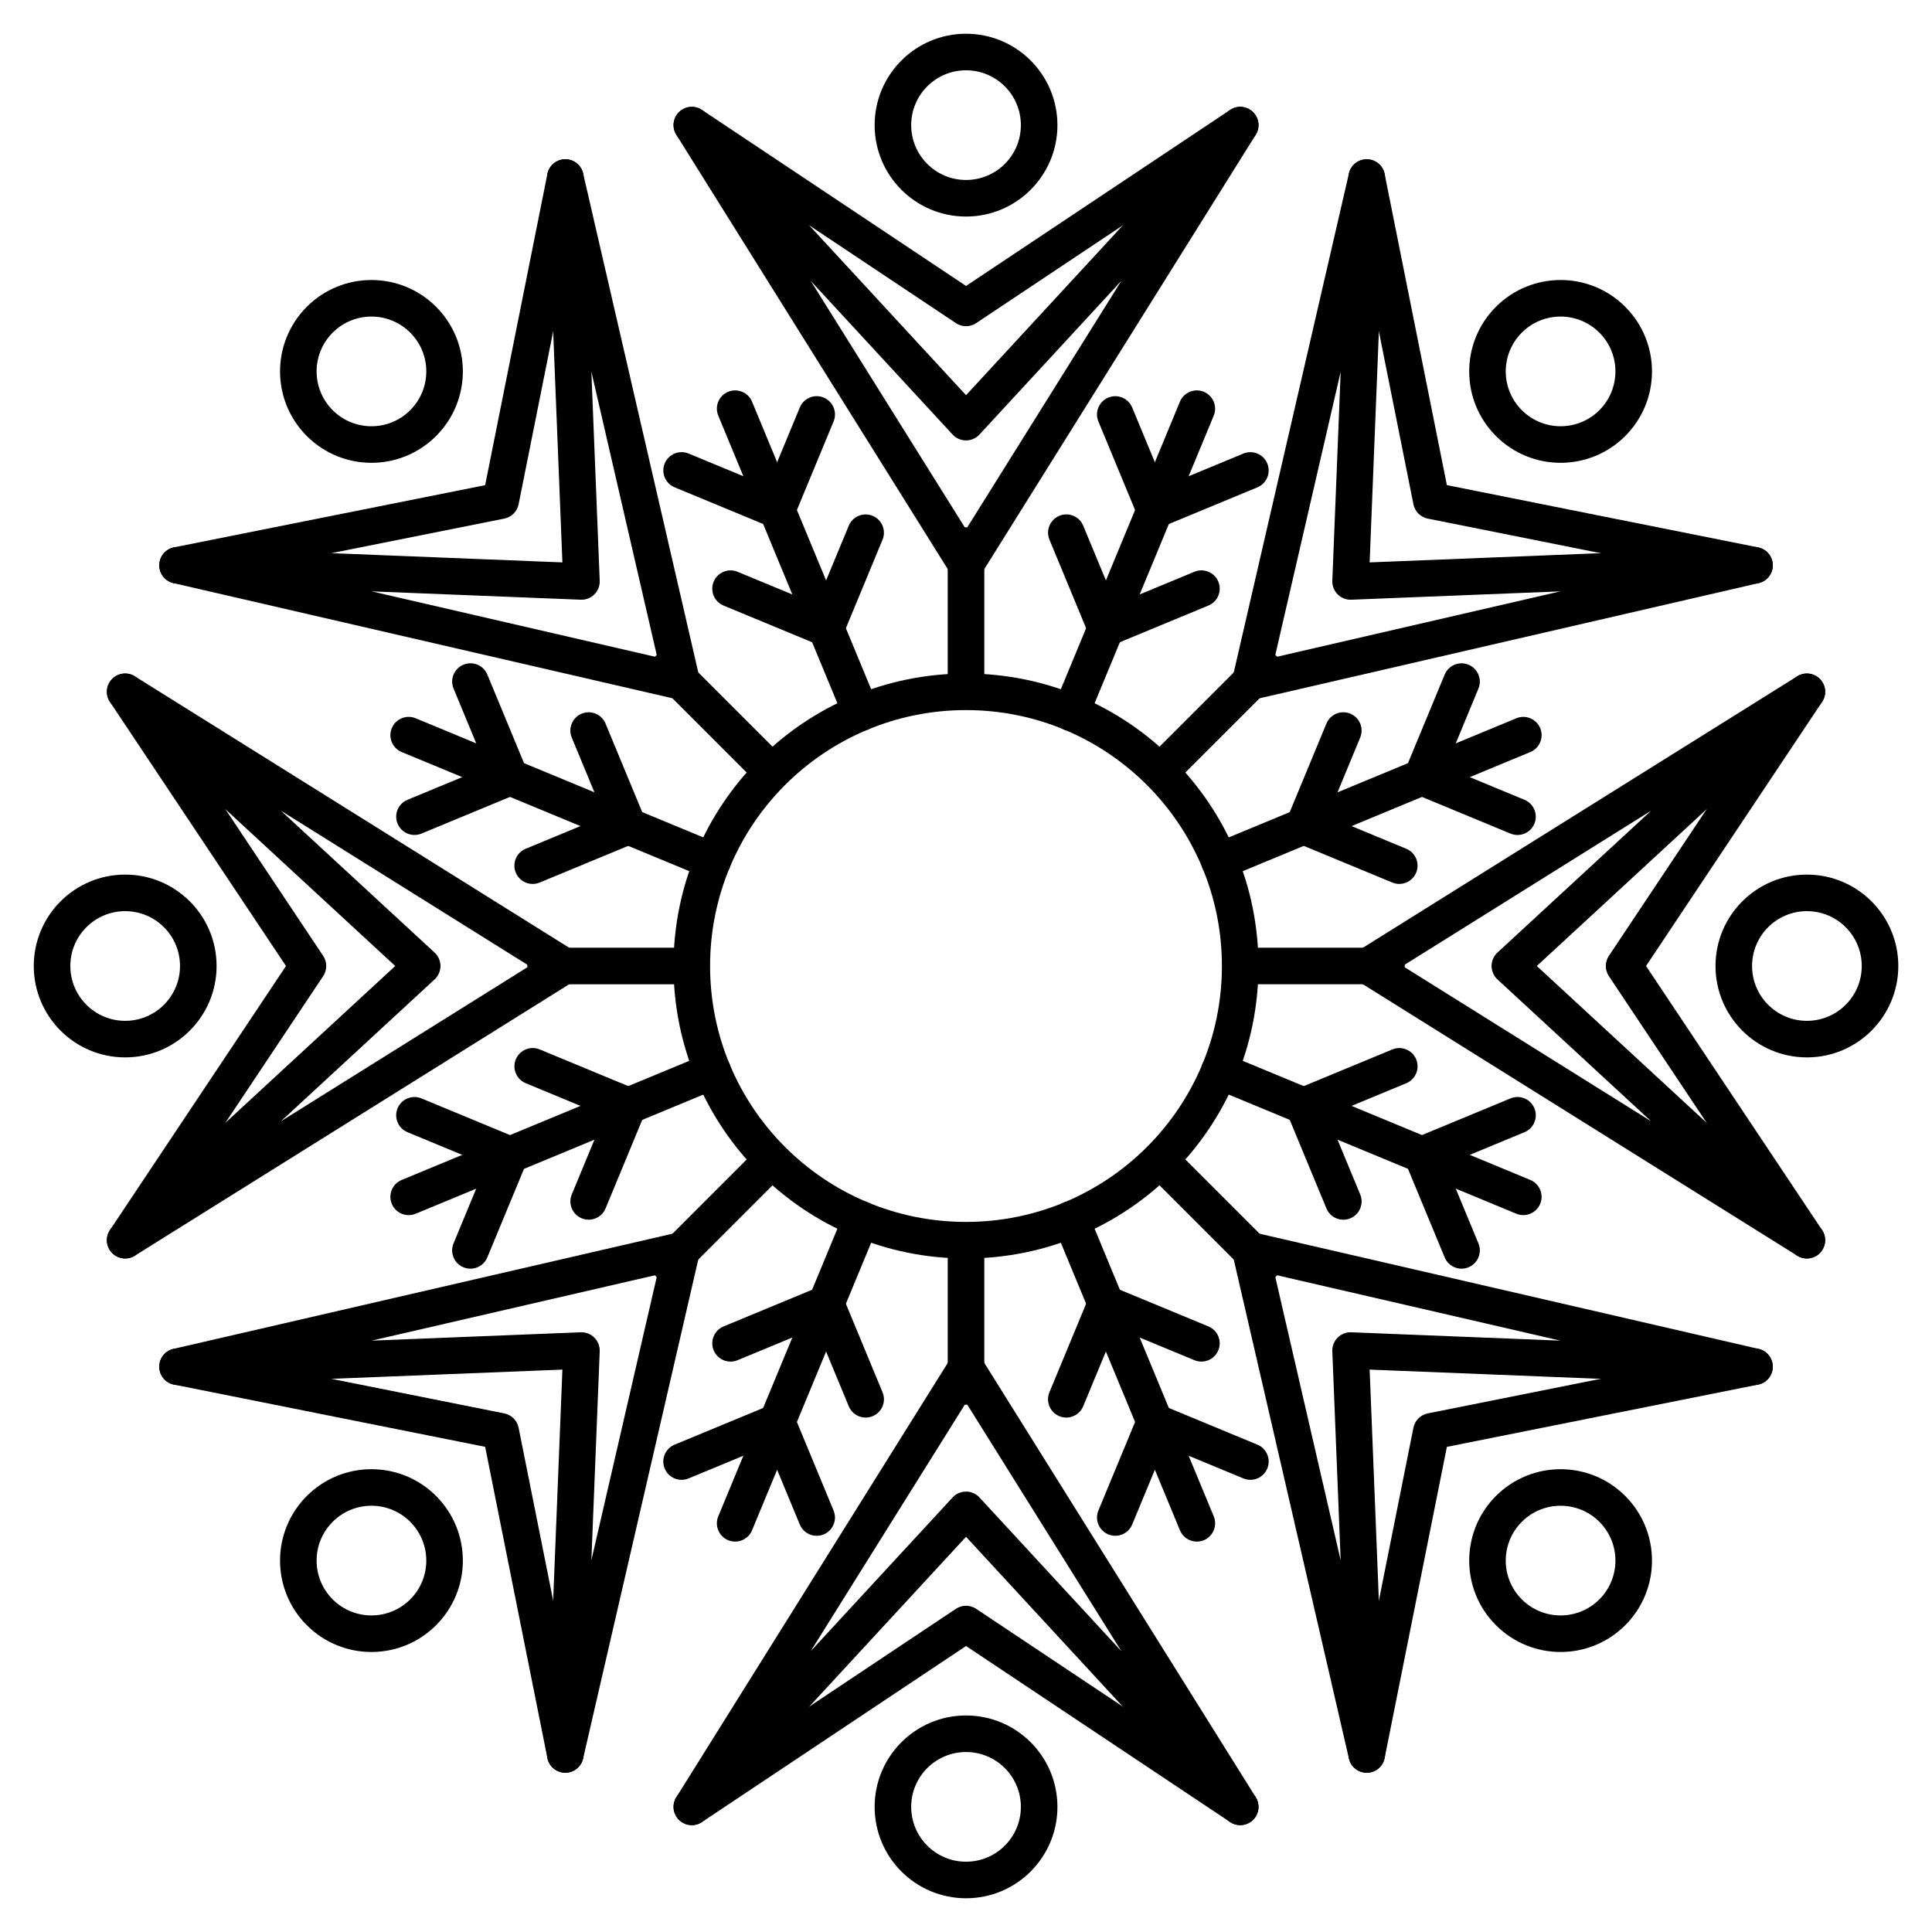
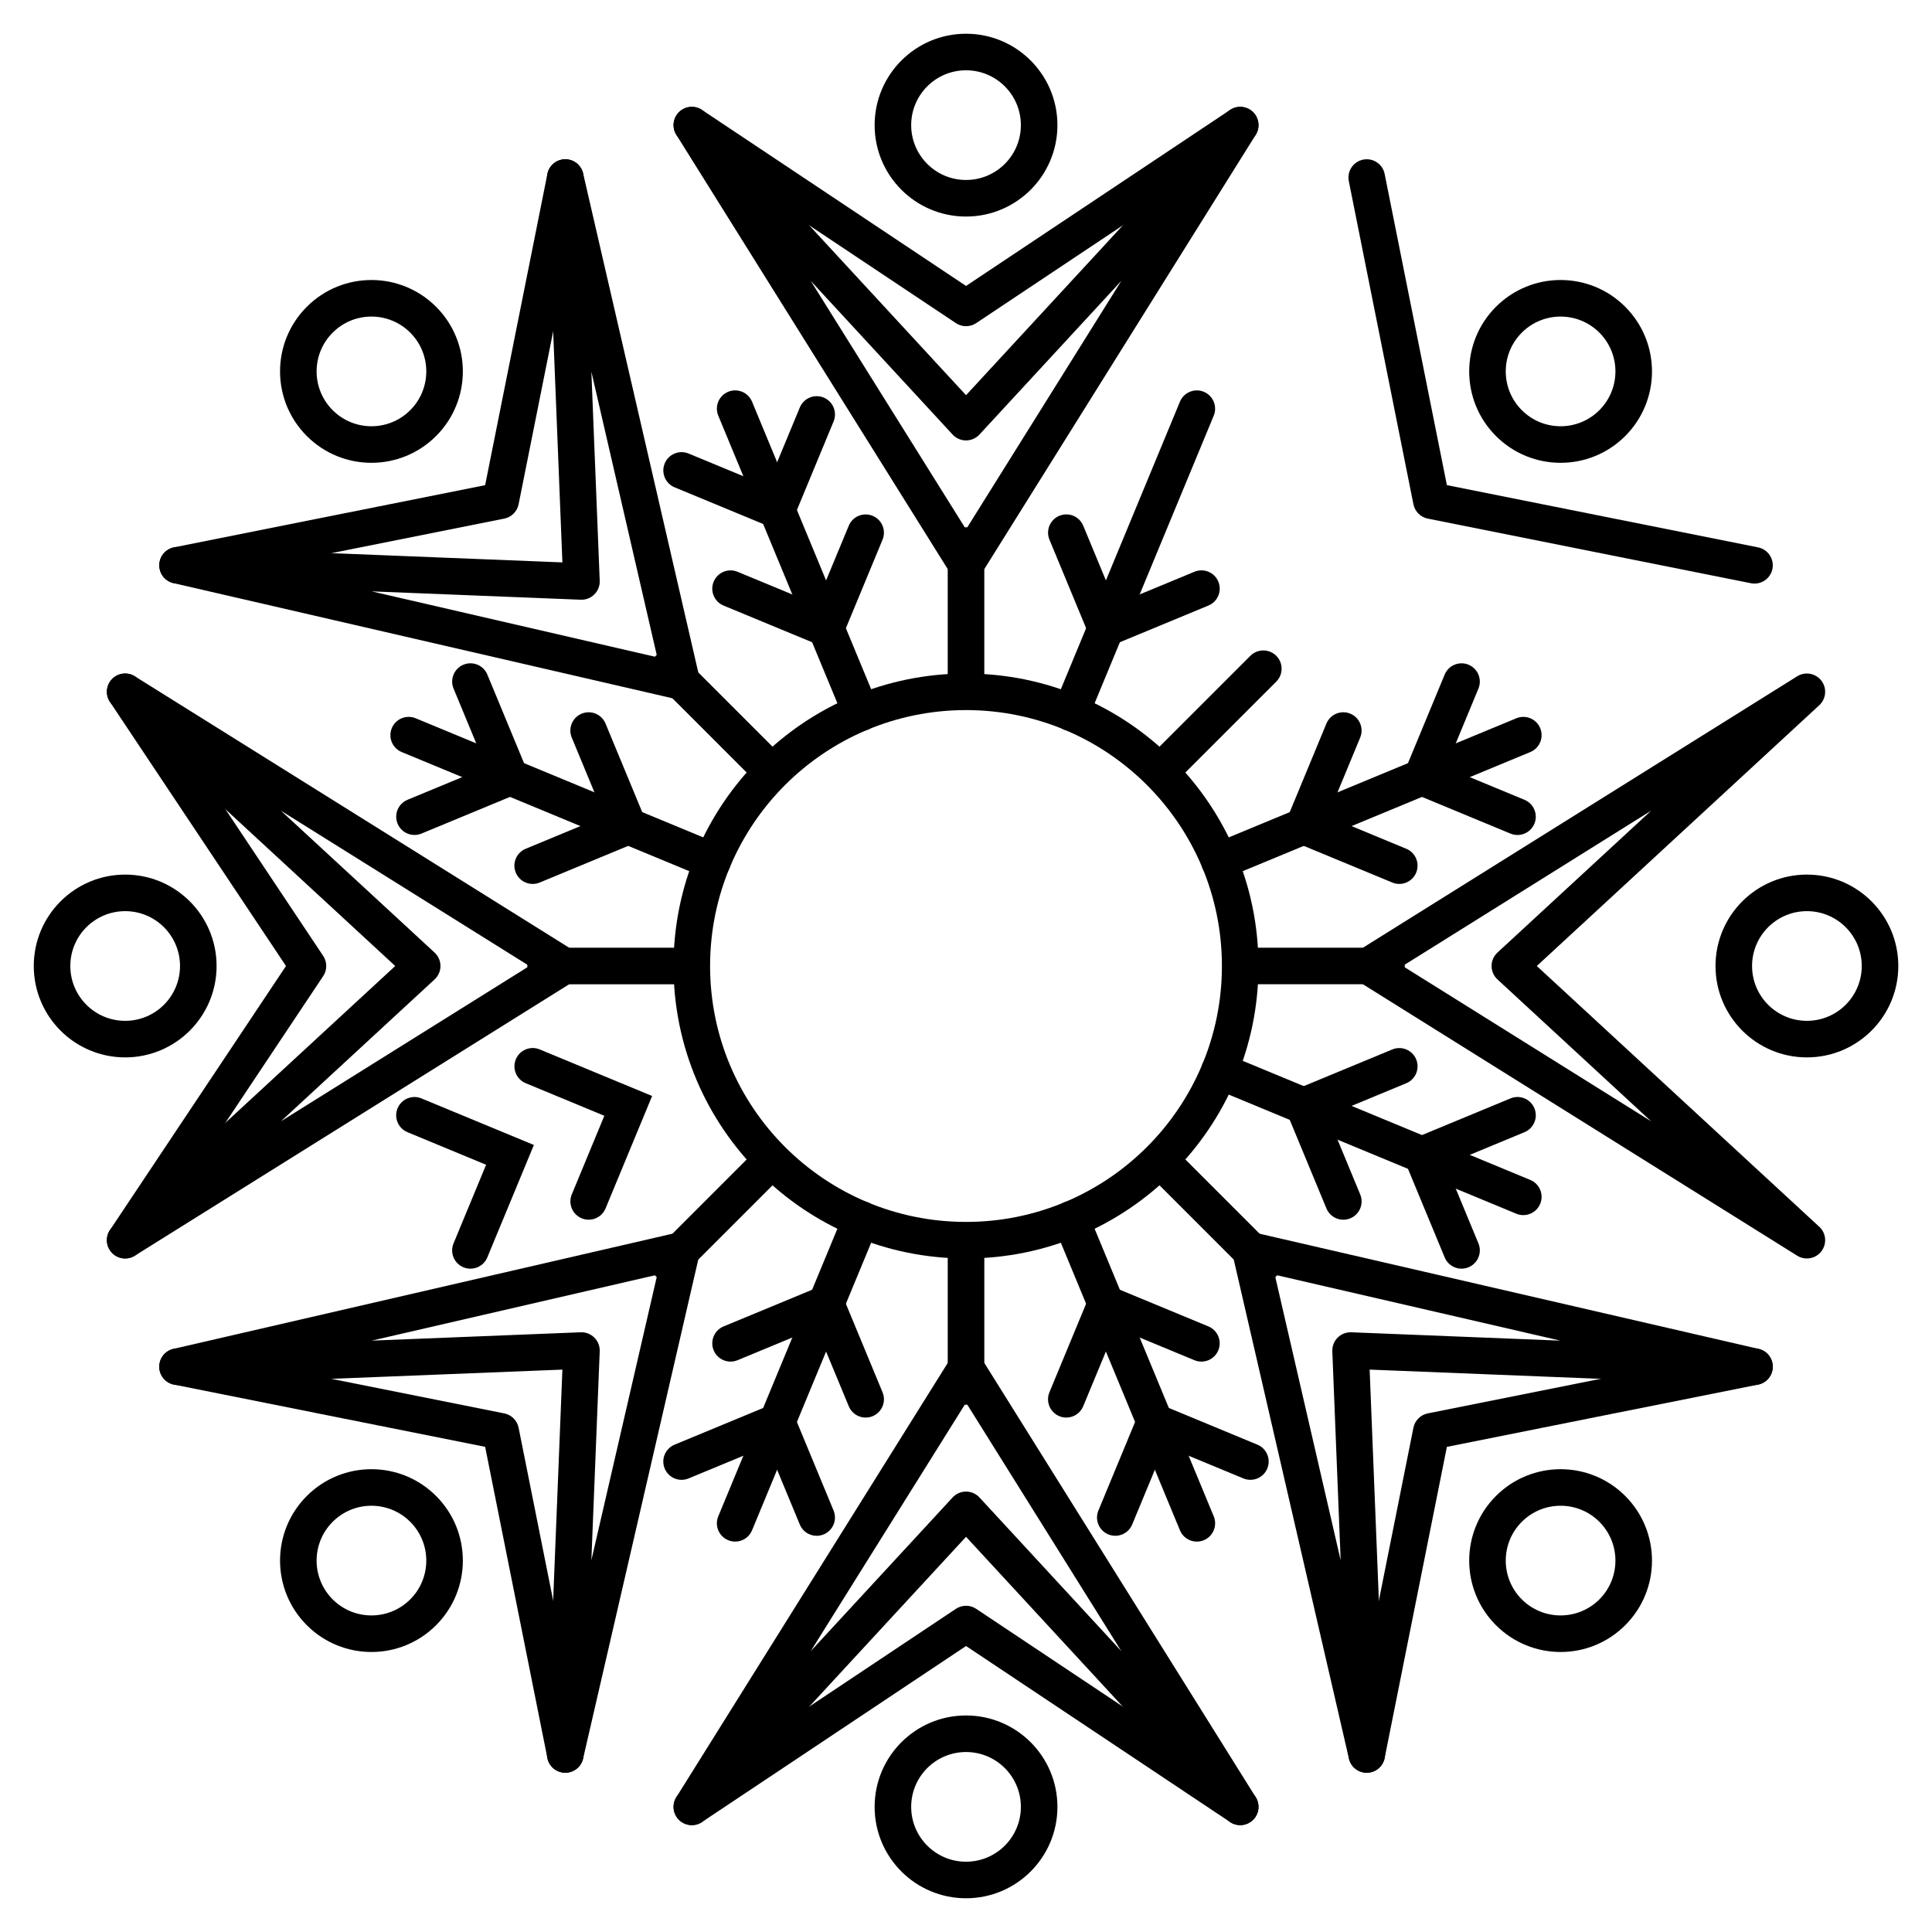
<svg xmlns="http://www.w3.org/2000/svg" xmlns:xlink="http://www.w3.org/1999/xlink" width="800px" height="800px" version="1.1" viewBox="144 144 512 512">
  <defs>
    <clipPath id="q">
      <path d="m148.09 148.09h503.81v503.81h-503.81z" />
    </clipPath>
    <clipPath id="p">
      <rect width="504" height="504" />
    </clipPath>
    <g id="h" clip-path="url(#p)">
      <path d="m186.35 397.84 33.367-80.562c1.023-2.473 3.859-3.644 6.328-2.621 2.473 1.023 3.648 3.859 2.625 6.328l-33.371 80.562c-1.023 2.473-3.856 3.644-6.328 2.621-2.473-1.023-3.644-3.859-2.621-6.328z" fill-rule="evenodd" />
      <path d="m172.15 385.18c-1.023-2.473 0.148-5.305 2.621-6.328l29.793-12.344 12.34 29.793c1.023 2.473-0.148 5.309-2.621 6.332-2.473 1.023-5.305-0.152-6.328-2.621l-8.637-20.84-20.84 8.629c-2.473 1.023-5.305-0.148-6.328-2.621z" fill-rule="evenodd" />
      <path d="m185.13 353.85c-1.023-2.473 0.148-5.305 2.621-6.332l29.793-12.34 12.34 29.793c1.023 2.473-0.148 5.305-2.621 6.332-2.473 1.023-5.305-0.152-6.328-2.625l-8.637-20.836-20.84 8.629c-2.473 1.023-5.305-0.152-6.328-2.621z" fill-rule="evenodd" />
    </g>
    <clipPath id="o">
      <rect width="504" height="504" />
    </clipPath>
    <g id="g" clip-path="url(#o)">
      <path d="m317.65 106.16-33.371 80.559c-1.023 2.473-3.856 3.644-6.328 2.621-2.473-1.023-3.644-3.856-2.621-6.328l33.367-80.562c1.023-2.469 3.859-3.644 6.328-2.621 2.473 1.023 3.648 3.859 2.625 6.332z" fill-rule="evenodd" />
-       <path d="m331.84 118.82c1.027 2.473-0.148 5.305-2.621 6.332l-29.793 12.34-12.34-29.793c-1.023-2.473 0.148-5.305 2.621-6.332 2.473-1.023 5.305 0.152 6.332 2.625l8.633 20.836 20.84-8.629c2.473-1.023 5.305 0.152 6.328 2.621z" fill-rule="evenodd" />
      <path d="m318.87 150.14c1.023 2.473-0.148 5.309-2.621 6.332l-29.793 12.34-12.34-29.793c-1.023-2.473 0.148-5.305 2.621-6.328 2.473-1.023 5.305 0.148 6.328 2.621l8.637 20.836 20.84-8.629c2.473-1.023 5.305 0.152 6.328 2.621z" fill-rule="evenodd" />
    </g>
    <clipPath id="n">
      <rect width="504" height="504" />
    </clipPath>
    <g id="f" clip-path="url(#n)">
      <path d="m106.16 186.35 80.559 33.367c2.473 1.023 3.644 3.859 2.621 6.328-1.023 2.473-3.856 3.648-6.328 2.625l-80.562-33.371c-2.469-1.023-3.644-3.856-2.621-6.328s3.859-3.644 6.332-2.621z" fill-rule="evenodd" />
      <path d="m118.82 172.15c2.473-1.023 5.305 0.148 6.332 2.621l12.34 29.793-29.793 12.34c-2.473 1.023-5.305-0.148-6.332-2.621-1.023-2.473 0.152-5.305 2.625-6.328l20.836-8.637-8.629-20.84c-1.023-2.473 0.152-5.305 2.621-6.328z" fill-rule="evenodd" />
      <path d="m150.14 185.13c2.473-1.023 5.309 0.148 6.332 2.621l12.34 29.793-29.793 12.34c-2.473 1.023-5.305-0.148-6.328-2.621-1.023-2.473 0.148-5.305 2.621-6.328l20.836-8.637-8.629-20.84c-1.023-2.473 0.152-5.305 2.621-6.328z" fill-rule="evenodd" />
    </g>
    <clipPath id="m">
      <rect width="504" height="504" />
    </clipPath>
    <g id="e" clip-path="url(#m)">
      <path d="m397.84 317.65-80.562-33.371c-2.473-1.023-3.644-3.856-2.621-6.328s3.859-3.644 6.328-2.621l80.562 33.367c2.473 1.023 3.644 3.859 2.621 6.328-1.023 2.473-3.859 3.648-6.328 2.625z" fill-rule="evenodd" />
      <path d="m385.18 331.84c-2.473 1.027-5.305-0.148-6.328-2.621l-12.344-29.793 29.793-12.34c2.473-1.023 5.309 0.148 6.332 2.621 1.023 2.473-0.152 5.305-2.621 6.332l-20.84 8.633 8.629 20.84c1.023 2.473-0.148 5.305-2.621 6.328z" fill-rule="evenodd" />
      <path d="m353.85 318.87c-2.473 1.023-5.305-0.148-6.332-2.621l-12.34-29.793 29.793-12.34c2.473-1.023 5.305 0.148 6.332 2.621 1.023 2.473-0.152 5.305-2.625 6.328l-20.836 8.637 8.629 20.84c1.023 2.473-0.152 5.305-2.621 6.328z" fill-rule="evenodd" />
    </g>
    <clipPath id="l">
      <rect width="504" height="504" />
    </clipPath>
    <g id="d" clip-path="url(#l)">
-       <path d="m102.45 308.7 80.562-33.367c2.473-1.023 5.305 0.148 6.328 2.621 1.023 2.473-0.148 5.305-2.621 6.328l-80.559 33.371c-2.473 1.023-5.309-0.152-6.332-2.625-1.023-2.469 0.152-5.305 2.621-6.328z" fill-rule="evenodd" />
      <path d="m101.36 289.71c1.027-2.473 3.859-3.644 6.332-2.621l29.793 12.34-12.34 29.793c-1.027 2.473-3.859 3.648-6.332 2.621-2.473-1.023-3.644-3.856-2.621-6.328l8.629-20.84-20.836-8.633c-2.473-1.027-3.648-3.859-2.625-6.332z" fill-rule="evenodd" />
      <path d="m132.7 276.73c1.023-2.473 3.856-3.644 6.328-2.621l29.793 12.34-12.34 29.793c-1.023 2.473-3.859 3.644-6.332 2.621-2.469-1.023-3.644-3.856-2.621-6.328l8.629-20.84-20.836-8.637c-2.473-1.023-3.644-3.856-2.621-6.328z" fill-rule="evenodd" />
    </g>
    <clipPath id="k">
      <rect width="504" height="504" />
    </clipPath>
    <g id="c" clip-path="url(#k)">
      <path d="m401.55 195.3-80.562 33.371c-2.469 1.023-5.305-0.152-6.328-2.625-1.023-2.469 0.148-5.305 2.621-6.328l80.562-33.367c2.469-1.023 5.305 0.148 6.328 2.621 1.023 2.473-0.148 5.305-2.621 6.328z" fill-rule="evenodd" />
      <path d="m402.63 214.29c-1.023 2.473-3.859 3.644-6.332 2.621l-29.793-12.34 12.344-29.793c1.023-2.473 3.856-3.644 6.328-2.621 2.473 1.023 3.644 3.856 2.621 6.328l-8.629 20.84 20.84 8.637c2.469 1.023 3.644 3.856 2.621 6.328z" fill-rule="evenodd" />
      <path d="m371.3 227.26c-1.027 2.473-3.859 3.644-6.332 2.621l-29.793-12.34 12.34-29.793c1.027-2.473 3.859-3.644 6.332-2.621 2.469 1.023 3.644 3.856 2.621 6.328l-8.629 20.84 20.836 8.637c2.473 1.023 3.648 3.856 2.625 6.328z" fill-rule="evenodd" />
    </g>
    <clipPath id="j">
      <rect width="504" height="504" />
    </clipPath>
    <g id="b" clip-path="url(#j)">
      <path d="m308.7 401.55-33.367-80.562c-1.023-2.469 0.148-5.305 2.621-6.328s5.305 0.148 6.328 2.621l33.371 80.562c1.023 2.469-0.152 5.305-2.625 6.328-2.469 1.023-5.305-0.148-6.328-2.621z" fill-rule="evenodd" />
      <path d="m289.71 402.63c-2.473-1.023-3.644-3.859-2.621-6.332l12.34-29.793 29.793 12.344c2.473 1.023 3.648 3.856 2.621 6.328-1.023 2.473-3.856 3.644-6.328 2.621l-20.84-8.629-8.633 20.84c-1.027 2.469-3.859 3.644-6.332 2.621z" fill-rule="evenodd" />
      <path d="m276.73 371.3c-2.473-1.027-3.644-3.859-2.621-6.332l12.34-29.793 29.793 12.34c2.473 1.027 3.644 3.859 2.621 6.332-1.023 2.469-3.856 3.644-6.328 2.621l-20.84-8.629-8.637 20.836c-1.023 2.473-3.856 3.648-6.328 2.625z" fill-rule="evenodd" />
    </g>
    <clipPath id="i">
      <rect width="504" height="504" />
    </clipPath>
    <g id="a" clip-path="url(#i)">
      <path d="m195.3 102.45 33.371 80.562c1.023 2.473-0.152 5.305-2.625 6.328-2.469 1.023-5.305-0.148-6.328-2.621l-33.367-80.559c-1.023-2.473 0.148-5.309 2.621-6.332s5.305 0.152 6.328 2.621z" fill-rule="evenodd" />
      <path d="m214.29 101.36c2.473 1.027 3.644 3.859 2.621 6.332l-12.34 29.793-29.793-12.34c-2.473-1.027-3.644-3.859-2.621-6.332 1.023-2.473 3.856-3.644 6.328-2.621l20.84 8.629 8.637-20.836c1.023-2.473 3.856-3.648 6.328-2.625z" fill-rule="evenodd" />
      <path d="m227.26 132.7c2.473 1.023 3.644 3.856 2.621 6.328l-12.34 29.793-29.793-12.34c-2.473-1.023-3.644-3.859-2.621-6.332 1.023-2.469 3.856-3.644 6.328-2.621l20.84 8.629 8.637-20.836c1.023-2.473 3.856-3.644 6.328-2.621z" fill-rule="evenodd" />
    </g>
  </defs>
  <path d="m395.16 477.51v33.91c0 2.672 2.172 4.844 4.848 4.844 2.672 0 4.844-2.172 4.844-4.844v-33.91c0-2.672-2.172-4.844-4.844-4.844-2.676 0-4.848 2.172-4.848 4.844z" fill-rule="evenodd" />
  <path d="m400.01 551.27-69.109 74.859c-1.695 1.836-4.508 2.078-6.496 0.562-1.988-1.516-2.496-4.297-1.168-6.418l72.664-116.26c0.883-1.418 2.438-2.277 4.109-2.277 1.668 0 3.219 0.859 4.106 2.277l72.664 116.26c1.328 2.121 0.82 4.902-1.168 6.418s-4.801 1.273-6.5-0.562zm-41.16 30.301 37.598-40.727c0.918-0.996 2.207-1.559 3.562-1.559 1.352 0 2.641 0.562 3.559 1.559l37.598 40.727-41.156-65.852z" fill-rule="evenodd" />
  <path d="m400.01 580.21-69.98 46.652c-2.223 1.484-5.234 0.883-6.719-1.344-1.48-2.223-0.879-5.234 1.344-6.719l72.668-48.441c1.625-1.086 3.746-1.086 5.371 0l72.668 48.441c2.223 1.484 2.824 4.496 1.344 6.719-1.484 2.227-4.496 2.828-6.719 1.344z" fill-rule="evenodd" />
  <path d="m400.01 647.06c13.375 0 24.219-10.844 24.219-24.223 0-13.375-10.844-24.219-24.219-24.219-13.379 0-24.223 10.844-24.223 24.219 0 13.379 10.844 24.223 24.223 24.223zm0-9.688c-8.027 0-14.535-6.508-14.535-14.535 0-8.023 6.508-14.531 14.535-14.531 8.023 0 14.531 6.508 14.531 14.531 0 8.027-6.508 14.535-14.531 14.535z" fill-rule="evenodd" />
  <path d="m404.85 322.49v-33.91c0-2.672-2.172-4.844-4.844-4.844-2.676 0-4.848 2.172-4.848 4.844v33.91c0 2.676 2.172 4.844 4.848 4.844 2.672 0 4.844-2.168 4.844-4.844z" fill-rule="evenodd" />
  <path d="m400.01 248.73 69.105-74.855c1.695-1.84 4.512-2.082 6.496-0.566 1.988 1.52 2.496 4.297 1.168 6.418l-72.664 116.27c-0.883 1.414-2.438 2.277-4.106 2.277-1.672 0-3.223-0.863-4.109-2.277l-72.664-116.27c-1.324-2.121-0.82-4.898 1.168-6.418 1.988-1.516 4.805-1.273 6.5 0.566zm41.156-30.301-37.598 40.73c-0.918 0.992-2.207 1.559-3.559 1.559-1.352 0-2.644-0.566-3.562-1.559l-37.598-40.73 41.16 65.855z" fill-rule="evenodd" />
  <path d="m400.01 219.78 69.977-46.652c2.227-1.484 5.234-0.879 6.719 1.344 1.48 2.223 0.879 5.234-1.344 6.719l-72.664 48.441c-1.629 1.086-3.75 1.086-5.375 0l-72.664-48.441c-2.227-1.484-2.828-4.496-1.344-6.719 1.48-2.223 4.492-2.828 6.715-1.344z" fill-rule="evenodd" />
  <path d="m400.01 152.94c-13.379 0-24.223 10.844-24.223 24.223 0 13.375 10.844 24.223 24.223 24.223 13.375 0 24.219-10.848 24.219-24.223 0-13.379-10.844-24.223-24.219-24.223zm0 9.688c8.023 0 14.531 6.508 14.531 14.535s-6.508 14.531-14.531 14.531c-8.027 0-14.535-6.504-14.535-14.531s6.508-14.535 14.535-14.535z" fill-rule="evenodd" />
  <path d="m322.5 395.15h-33.91c-2.672 0-4.844 2.172-4.844 4.848 0 2.672 2.172 4.844 4.844 4.844h33.91c2.676 0 4.844-2.172 4.844-4.844 0-2.676-2.168-4.848-4.844-4.848z" fill-rule="evenodd" />
  <path d="m248.74 400-74.855-69.105c-1.84-1.699-2.082-4.512-0.566-6.5s4.297-2.496 6.418-1.168l116.27 72.664c1.414 0.887 2.277 2.438 2.277 4.109 0 1.668-0.863 3.223-2.277 4.106l-116.27 72.664c-2.121 1.328-4.902 0.82-6.418-1.168-1.516-1.988-1.273-4.801 0.566-6.496zm-30.301-41.16 40.73 37.598c0.992 0.918 1.559 2.207 1.559 3.562 0 1.352-0.566 2.641-1.559 3.559l-40.73 37.598 65.852-41.156z" fill-rule="evenodd" />
  <path d="m219.79 400-46.652-69.98c-1.484-2.223-0.883-5.234 1.344-6.719 2.223-1.48 5.234-0.879 6.719 1.344l48.441 72.668c1.086 1.625 1.086 3.746 0 5.371l-48.441 72.668c-1.484 2.223-4.496 2.824-6.719 1.344-2.227-1.484-2.828-4.496-1.344-6.719z" fill-rule="evenodd" />
  <path d="m152.95 400c0 13.375 10.844 24.219 24.223 24.219 13.375 0 24.223-10.844 24.223-24.219 0-13.379-10.848-24.223-24.223-24.223-13.379 0-24.223 10.844-24.223 24.223zm9.688 0c0-8.027 6.508-14.535 14.535-14.535 8.027 0 14.531 6.508 14.531 14.535 0 8.023-6.504 14.531-14.531 14.531-8.027 0-14.535-6.508-14.535-14.531z" fill-rule="evenodd" />
  <path d="m477.52 404.84h33.91c2.672 0 4.844-2.172 4.844-4.844 0-2.676-2.172-4.844-4.844-4.844h-33.91c-2.676 0-4.844 2.168-4.844 4.844 0 2.672 2.168 4.844 4.844 4.844z" fill-rule="evenodd" />
  <path d="m551.27 400 74.855 69.105c1.84 1.695 2.082 4.512 0.566 6.496-1.516 1.988-4.297 2.496-6.418 1.172l-116.26-72.668c-1.418-0.883-2.277-2.438-2.277-4.106 0-1.672 0.859-3.223 2.277-4.109l116.26-72.664c2.121-1.324 4.902-0.82 6.418 1.168 1.516 1.988 1.273 4.805-0.566 6.5zm30.301 41.156-40.727-37.598c-0.996-0.918-1.559-2.207-1.559-3.559s0.562-2.644 1.559-3.559l40.727-37.602-65.852 41.16z" fill-rule="evenodd" />
-   <path d="m580.22 400 46.652 69.977c1.484 2.227 0.883 5.234-1.344 6.719-2.223 1.48-5.234 0.879-6.719-1.344l-48.441-72.664c-1.086-1.629-1.086-3.75 0-5.375l48.441-72.664c1.484-2.227 4.496-2.828 6.719-1.344 2.227 1.48 2.828 4.492 1.344 6.715z" fill-rule="evenodd" />
  <path d="m647.07 400c0-13.379-10.844-24.223-24.223-24.223-13.375 0-24.219 10.844-24.219 24.223 0 13.375 10.844 24.219 24.219 24.219 13.379 0 24.223-10.844 24.223-24.219zm-9.688 0c0 8.023-6.508 14.531-14.535 14.531-8.023 0-14.531-6.508-14.531-14.531 0-8.027 6.508-14.535 14.531-14.535 8.027 0 14.535 6.508 14.535 14.535z" fill-rule="evenodd" />
  <path d="m341.77 451.38-23.977 23.98c-1.891 1.891-1.891 4.961 0 6.852 1.891 1.891 4.957 1.891 6.848 0l23.98-23.98c1.891-1.891 1.891-4.961 0-6.852s-4.961-1.891-6.852 0z" fill-rule="evenodd" />
  <path d="m293.04 506.96-101.8 4.066c-2.496 0.102-4.66-1.719-4.992-4.195-0.336-2.481 1.273-4.805 3.711-5.363l133.59-30.832c1.625-0.375 3.332 0.113 4.512 1.297 1.184 1.18 1.672 2.887 1.297 4.516l-30.828 133.59c-0.562 2.438-2.887 4.047-5.367 3.715-2.477-0.336-4.297-2.496-4.195-4.996zm-50.527-7.68 55.383-2.211c1.352-0.055 2.664 0.457 3.621 1.414s1.469 2.269 1.414 3.621l-2.211 55.383 17.461-75.668z" fill-rule="evenodd" />
  <path d="m272.57 527.43-82.469-16.492c-2.625-0.523-4.328-3.078-3.801-5.699 0.523-2.621 3.078-4.324 5.699-3.801l85.637 17.125c1.918 0.387 3.414 1.883 3.801 3.801l17.125 85.637c0.523 2.621-1.176 5.176-3.801 5.699-2.621 0.527-5.176-1.176-5.699-3.797z" fill-rule="evenodd" />
  <path d="m225.31 574.7c9.457 9.461 24.793 9.461 34.254 0 9.461-9.457 9.461-24.793 0-34.254-9.461-9.457-24.797-9.457-34.254 0-9.461 9.461-9.461 24.797 0 34.254zm6.852-6.848c-5.676-5.676-5.676-14.879 0-20.555 5.676-5.676 14.875-5.676 20.551 0 5.676 5.676 5.676 14.879 0 20.555-5.676 5.672-14.875 5.672-20.551 0z" fill-rule="evenodd" />
  <path d="m458.24 348.62 23.98-23.977c1.891-1.891 1.891-4.961 0-6.852-1.891-1.891-4.961-1.891-6.852 0l-23.98 23.977c-1.891 1.891-1.891 4.961 0 6.852 1.891 1.891 4.961 1.891 6.852 0z" fill-rule="evenodd" />
-   <path d="m506.97 293.04 101.8-4.066c2.5-0.098 4.664 1.719 4.996 4.195 0.332 2.481-1.277 4.805-3.715 5.367l-133.59 30.828c-1.629 0.375-3.336-0.113-4.516-1.297-1.184-1.18-1.672-2.887-1.297-4.512l30.832-133.59c0.562-2.438 2.887-4.043 5.363-3.711 2.477 0.332 4.297 2.496 4.195 4.992zm50.527 7.68-55.383 2.211c-1.352 0.055-2.664-0.457-3.621-1.414-0.953-0.957-1.469-2.269-1.414-3.617l2.215-55.387-17.465 75.668z" fill-rule="evenodd" />
  <path d="m527.44 272.57 82.473 16.492c2.621 0.527 4.324 3.078 3.801 5.703-0.527 2.621-3.082 4.324-5.703 3.797l-85.637-17.125c-1.918-0.383-3.414-1.883-3.801-3.801l-17.125-85.637c-0.523-2.621 1.18-5.176 3.801-5.699s5.176 1.176 5.699 3.801z" fill-rule="evenodd" />
  <path d="m574.7 225.3c-9.457-9.461-24.793-9.461-34.254 0-9.457 9.457-9.457 24.797 0 34.254 9.461 9.461 24.797 9.461 34.254 0 9.461-9.457 9.461-24.797 0-34.254zm-6.852 6.852c5.676 5.676 5.676 14.875 0 20.551-5.672 5.676-14.875 5.676-20.551 0s-5.676-14.875 0-20.551c5.676-5.676 14.879-5.676 20.551 0z" fill-rule="evenodd" />
  <path d="m451.39 458.23 23.98 23.98c1.891 1.891 4.961 1.891 6.852 0 1.887-1.891 1.887-4.961 0-6.852l-23.98-23.98c-1.891-1.891-4.961-1.891-6.852 0s-1.891 4.961 0 6.852z" fill-rule="evenodd" />
  <path d="m506.97 506.96 4.066 101.8c0.102 2.5-1.719 4.664-4.195 4.996-2.481 0.332-4.805-1.277-5.363-3.715l-30.832-133.59c-0.375-1.629 0.113-3.336 1.297-4.516 1.18-1.18 2.887-1.672 4.516-1.297l133.59 30.832c2.438 0.562 4.047 2.887 3.715 5.363-0.336 2.477-2.5 4.297-4.996 4.195zm-7.68 50.527-2.211-55.383c-0.055-1.352 0.457-2.664 1.414-3.621 0.957-0.953 2.269-1.469 3.621-1.414l55.383 2.215-75.668-17.465z" fill-rule="evenodd" />
  <path d="m527.44 527.43-16.492 82.473c-0.523 2.621-3.078 4.324-5.699 3.801-2.621-0.527-4.324-3.078-3.801-5.703l17.125-85.637c0.387-1.918 1.883-3.414 3.801-3.797l85.637-17.129c2.621-0.523 5.176 1.18 5.699 3.801 0.527 2.621-1.176 5.176-3.797 5.699z" fill-rule="evenodd" />
  <path d="m574.7 574.7c9.461-9.457 9.461-24.793 0-34.254-9.457-9.457-24.793-9.457-34.254 0-9.457 9.461-9.457 24.797 0 34.254 9.461 9.461 24.797 9.461 34.254 0zm-6.852-6.848c-5.672 5.672-14.875 5.672-20.551 0-5.676-5.676-5.676-14.879 0-20.555s14.879-5.676 20.551 0c5.676 5.676 5.676 14.879 0 20.555z" fill-rule="evenodd" />
  <path d="m348.62 341.77-23.98-23.977c-1.887-1.891-4.957-1.891-6.848 0-1.891 1.891-1.891 4.957 0 6.848l23.977 23.98c1.891 1.891 4.961 1.891 6.852 0 1.891-1.891 1.891-4.961 0-6.852z" fill-rule="evenodd" />
  <path d="m293.04 293.04-4.066-101.8c-0.098-2.496 1.719-4.66 4.195-4.992 2.481-0.336 4.805 1.273 5.367 3.711l30.828 133.59c0.375 1.625-0.113 3.332-1.297 4.512-1.18 1.184-2.887 1.672-4.512 1.297l-133.59-30.828c-2.438-0.562-4.043-2.887-3.711-5.367 0.332-2.477 2.496-4.297 4.992-4.195zm7.68-50.527 2.211 55.383c0.055 1.352-0.457 2.664-1.414 3.621s-2.269 1.469-3.617 1.414l-55.387-2.211 75.668 17.461z" fill-rule="evenodd" />
  <path d="m272.57 272.57 16.492-82.469c0.523-2.625 3.078-4.328 5.699-3.801 2.625 0.523 4.328 3.078 3.801 5.699l-17.125 85.637c-0.383 1.918-1.883 3.418-3.801 3.801l-85.637 17.125c-2.621 0.523-5.176-1.176-5.699-3.801-0.527-2.621 1.176-5.176 3.801-5.699z" fill-rule="evenodd" />
  <path d="m225.31 225.3c-9.461 9.457-9.461 24.797 0 34.254 9.457 9.461 24.793 9.461 34.254 0 9.461-9.457 9.461-24.797 0-34.254-9.461-9.461-24.797-9.461-34.254 0zm6.852 6.852c5.676-5.676 14.875-5.676 20.551 0 5.676 5.676 5.676 14.875 0 20.551-5.676 5.676-14.875 5.676-20.551 0-5.676-5.676-5.676-14.875 0-20.551z" fill-rule="evenodd" />
  <g clip-path="url(#q)">
    <use transform="translate(148 148)" xlink:href="#h" />
    <use transform="translate(148 148)" xlink:href="#g" />
    <use transform="matrix(1 -5.6e-17 5.6e-17 1 148 148)" xlink:href="#f" />
    <use transform="matrix(1 -5.6e-17 5.6e-17 1 148 148)" xlink:href="#e" />
    <use transform="matrix(1 5.6e-17 -5.6e-17 1 148 148)" xlink:href="#d" />
    <use transform="matrix(1 5.6e-17 -5.6e-17 1 148 148)" xlink:href="#c" />
    <use transform="matrix(1 -5.6e-17 5.6e-17 1 148 148)" xlink:href="#b" />
    <use transform="matrix(1 -5.6e-17 5.6e-17 1 148 148)" xlink:href="#a" />
  </g>
  <path d="m400 322.49c-42.809 0-77.512 34.703-77.512 77.512 0 42.805 34.703 77.508 77.512 77.508 42.805 0 77.508-34.703 77.508-77.508 0-42.809-34.703-77.512-77.508-77.512zm0 9.691c37.453 0 67.82 30.363 67.82 67.82 0 37.453-30.367 67.82-67.82 67.82-37.457 0-67.82-30.367-67.82-67.82 0-37.457 30.363-67.82 67.82-67.82z" fill-rule="evenodd" />
</svg>